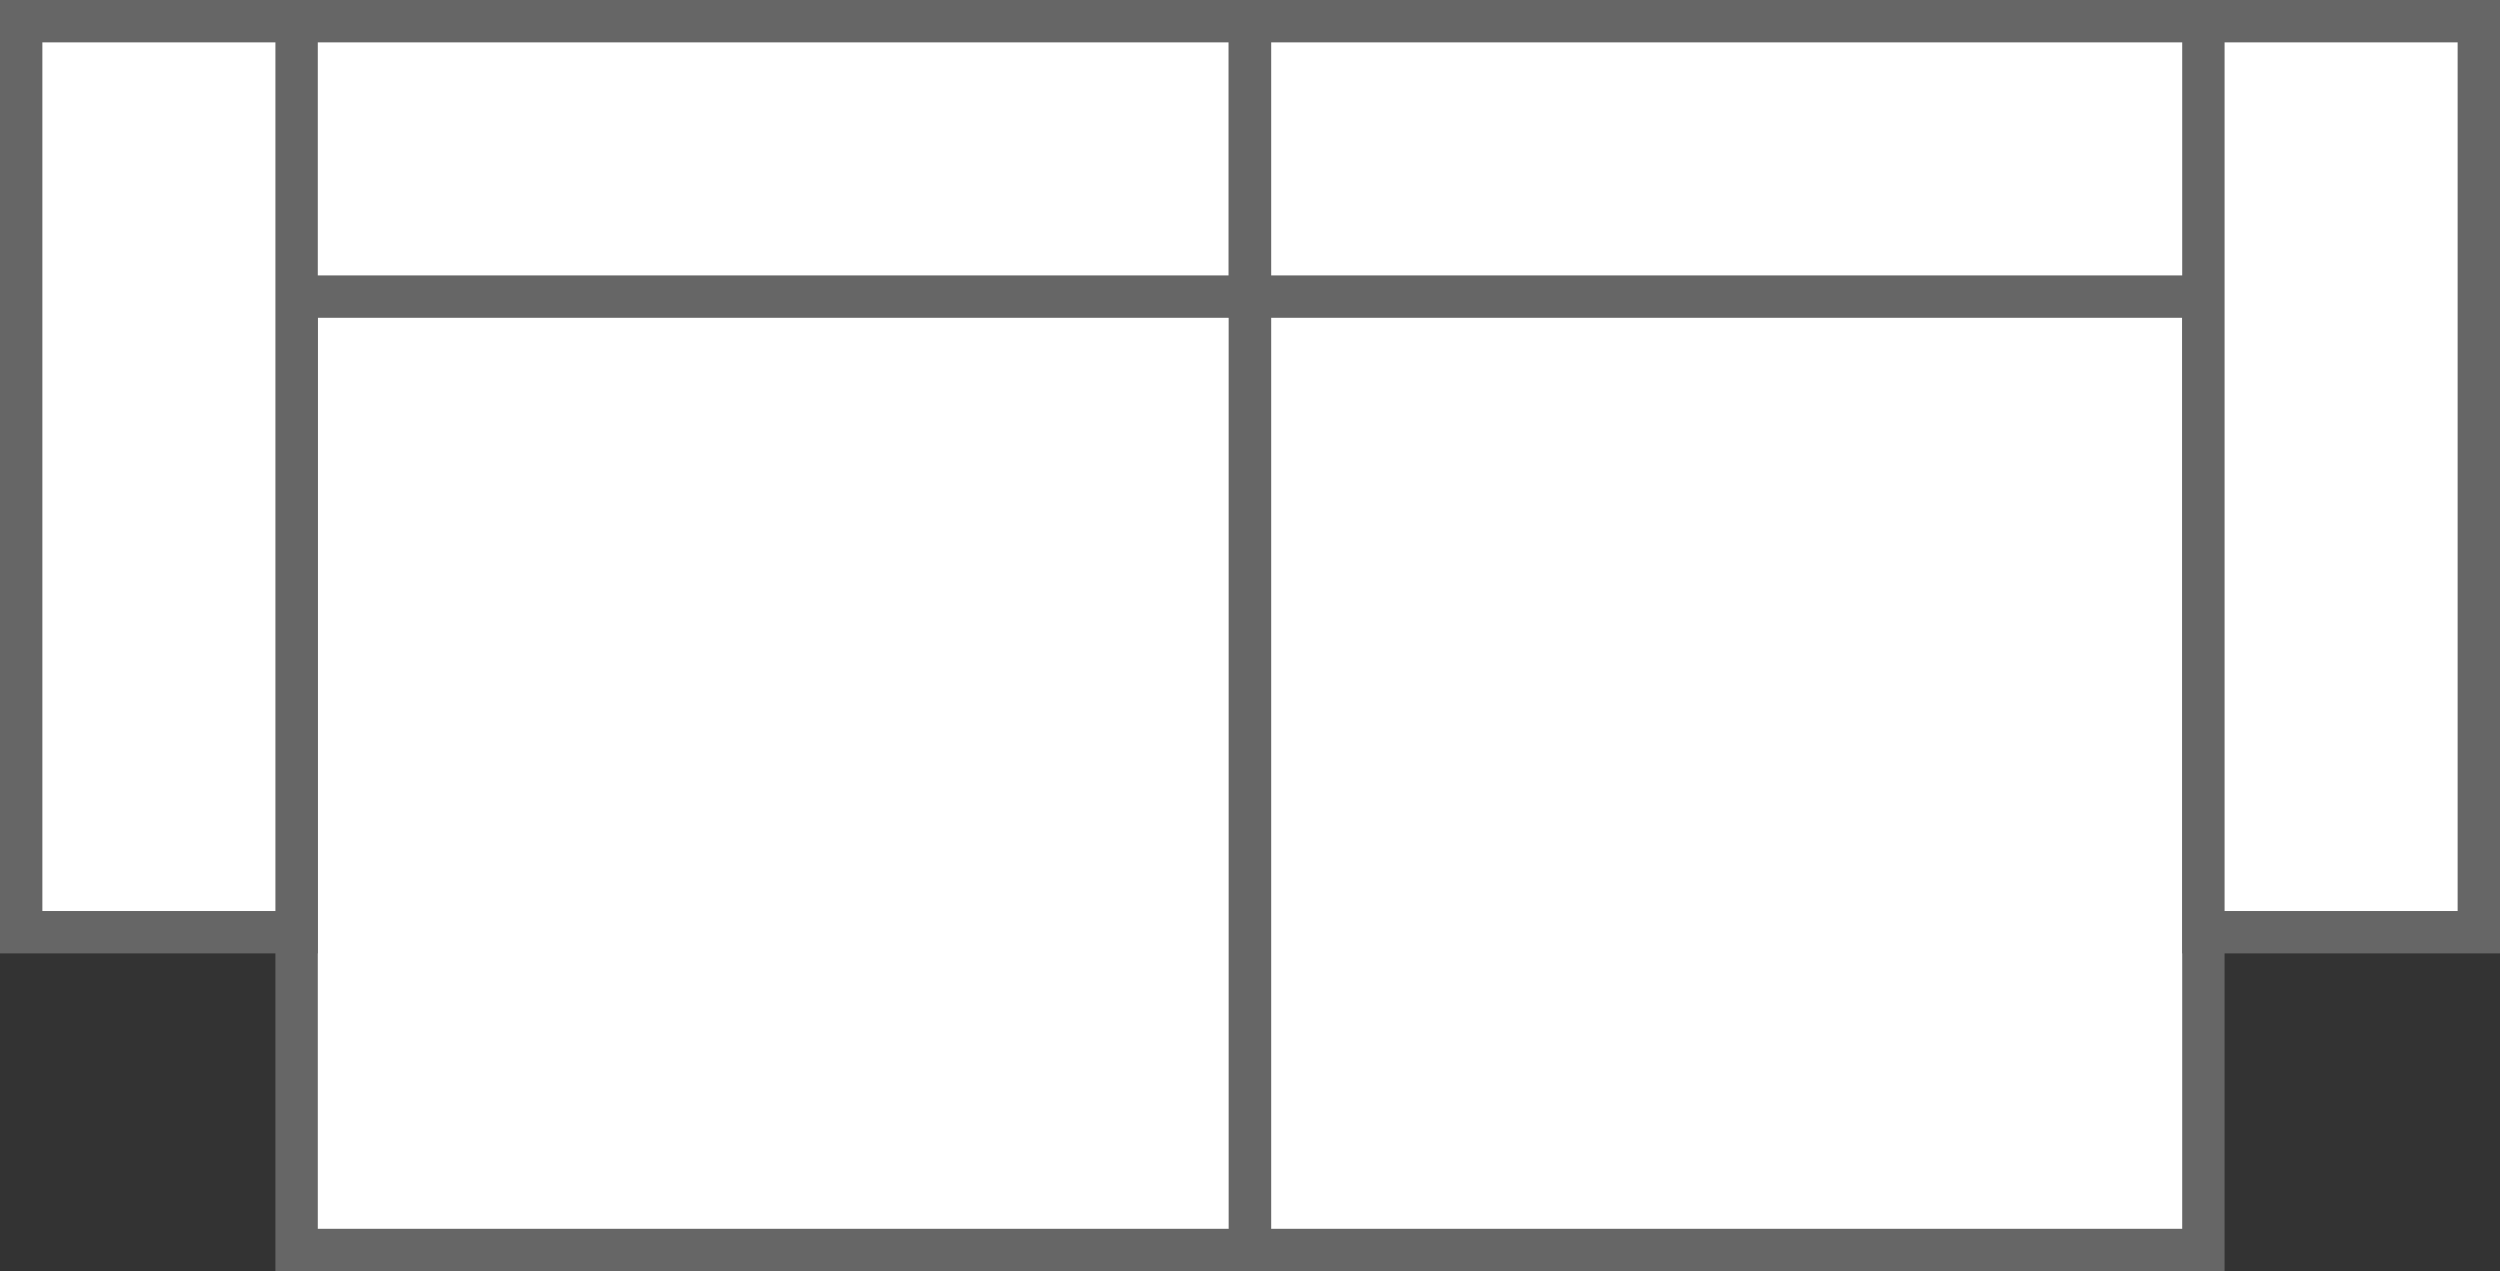
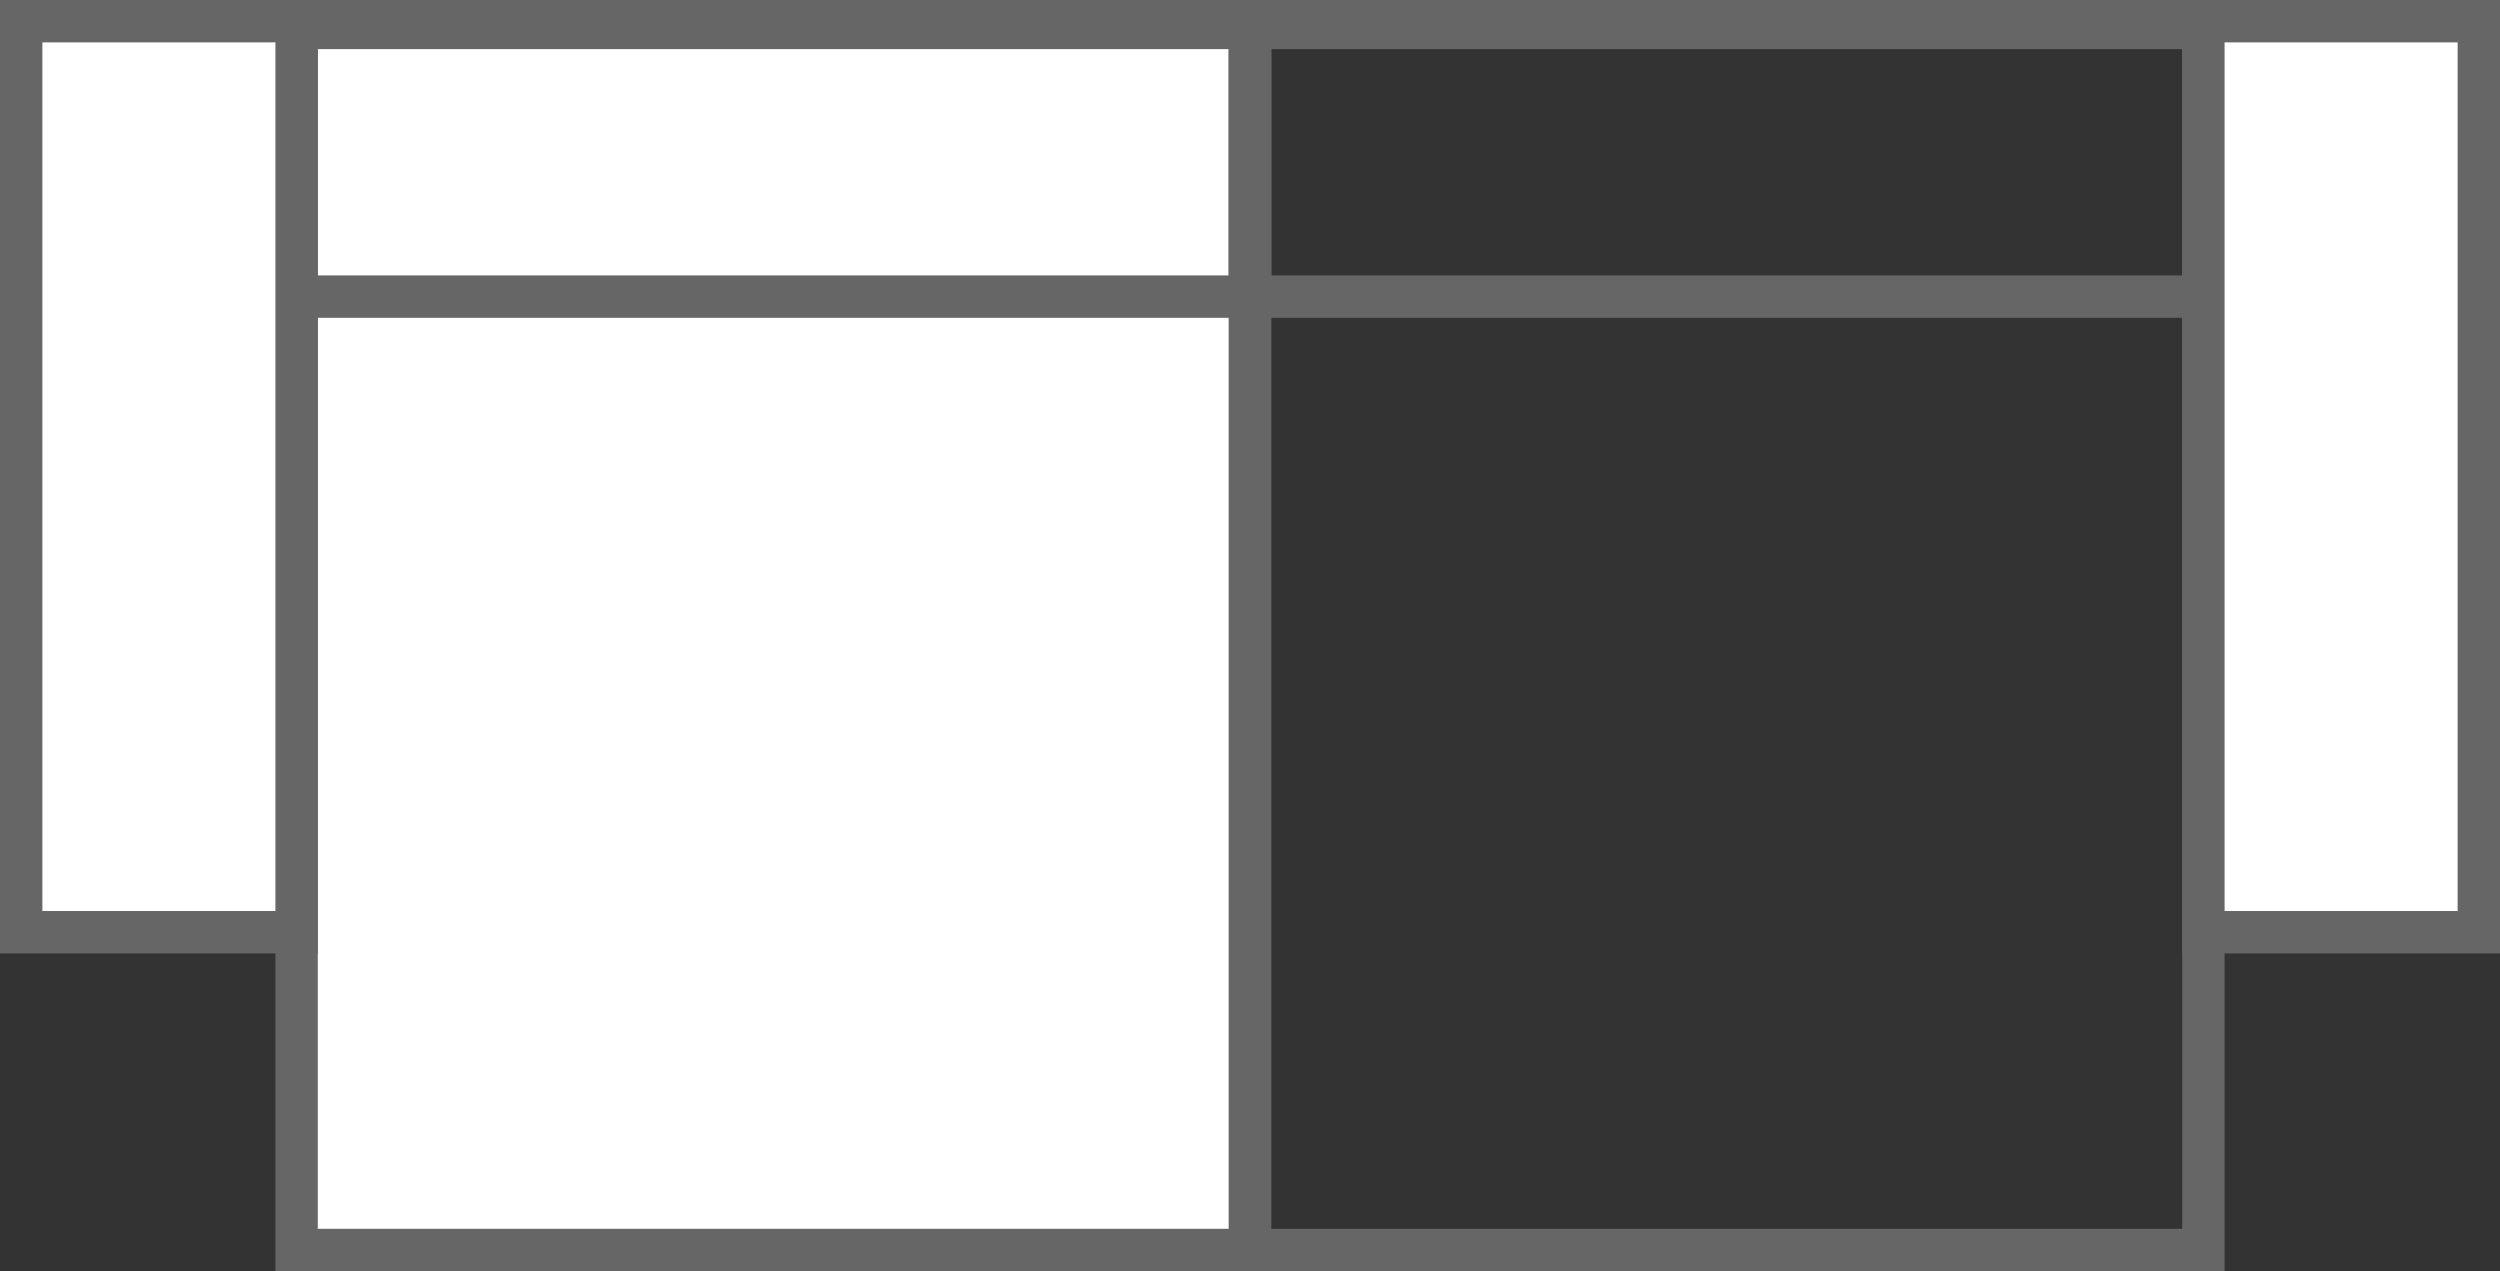
<svg xmlns="http://www.w3.org/2000/svg" id="_图层_1" data-name="图层 1" viewBox="0 0 118 60">
  <rect x="0" y="0" width="118" height="60" fill="#333333" stroke="none" />
  <defs>
    <style>
      .cls-1 {
        fill: #fff;
      }

      .cls-2 {
        fill: #666;
      }
    </style>
  </defs>
  <g>
    <g>
      <rect class="cls-1" x="14" y="1.32" width="45" height="57.68" />
      <path class="cls-2" d="m58,2.32v55.68H15V2.32h43m2-2H13v59.68h47V.32h0Z" />
    </g>
    <g>
-       <rect class="cls-1" x="13.5" y="1" width="45.5" height="13" />
      <path class="cls-2" d="m58,2v11H14.5V2h43.5m2-2H12.5v15h47.5V0h0Z" />
    </g>
    <g>
      <rect class="cls-1" x="1" y="1" width="13" height="43" />
      <path class="cls-2" d="m13,2v41H2V2h11m2-2H0v45h15V0h0Z" />
    </g>
  </g>
  <g>
    <g>
-       <rect class="cls-1" x="59" y="1.32" width="45" height="57.68" />
      <path class="cls-2" d="m103,2.32v55.68h-43V2.32h43m2-2h-47v59.68h47V.32h0Z" />
    </g>
    <g>
-       <rect class="cls-1" x="59" y="1" width="45.5" height="13" />
-       <path class="cls-2" d="m103.5,2v11h-43.5V2h43.5m2-2h-47.5v15h47.5V0h0Z" />
+       <path class="cls-2" d="m103.5,2v11h-43.5V2h43.5m2-2h-47.5v15h47.5V0Z" />
    </g>
    <g>
      <rect class="cls-1" x="104" y="1" width="13" height="43" />
      <path class="cls-2" d="m116,2v41h-11V2h11m2-2h-15v45h15V0h0Z" />
    </g>
  </g>
</svg>